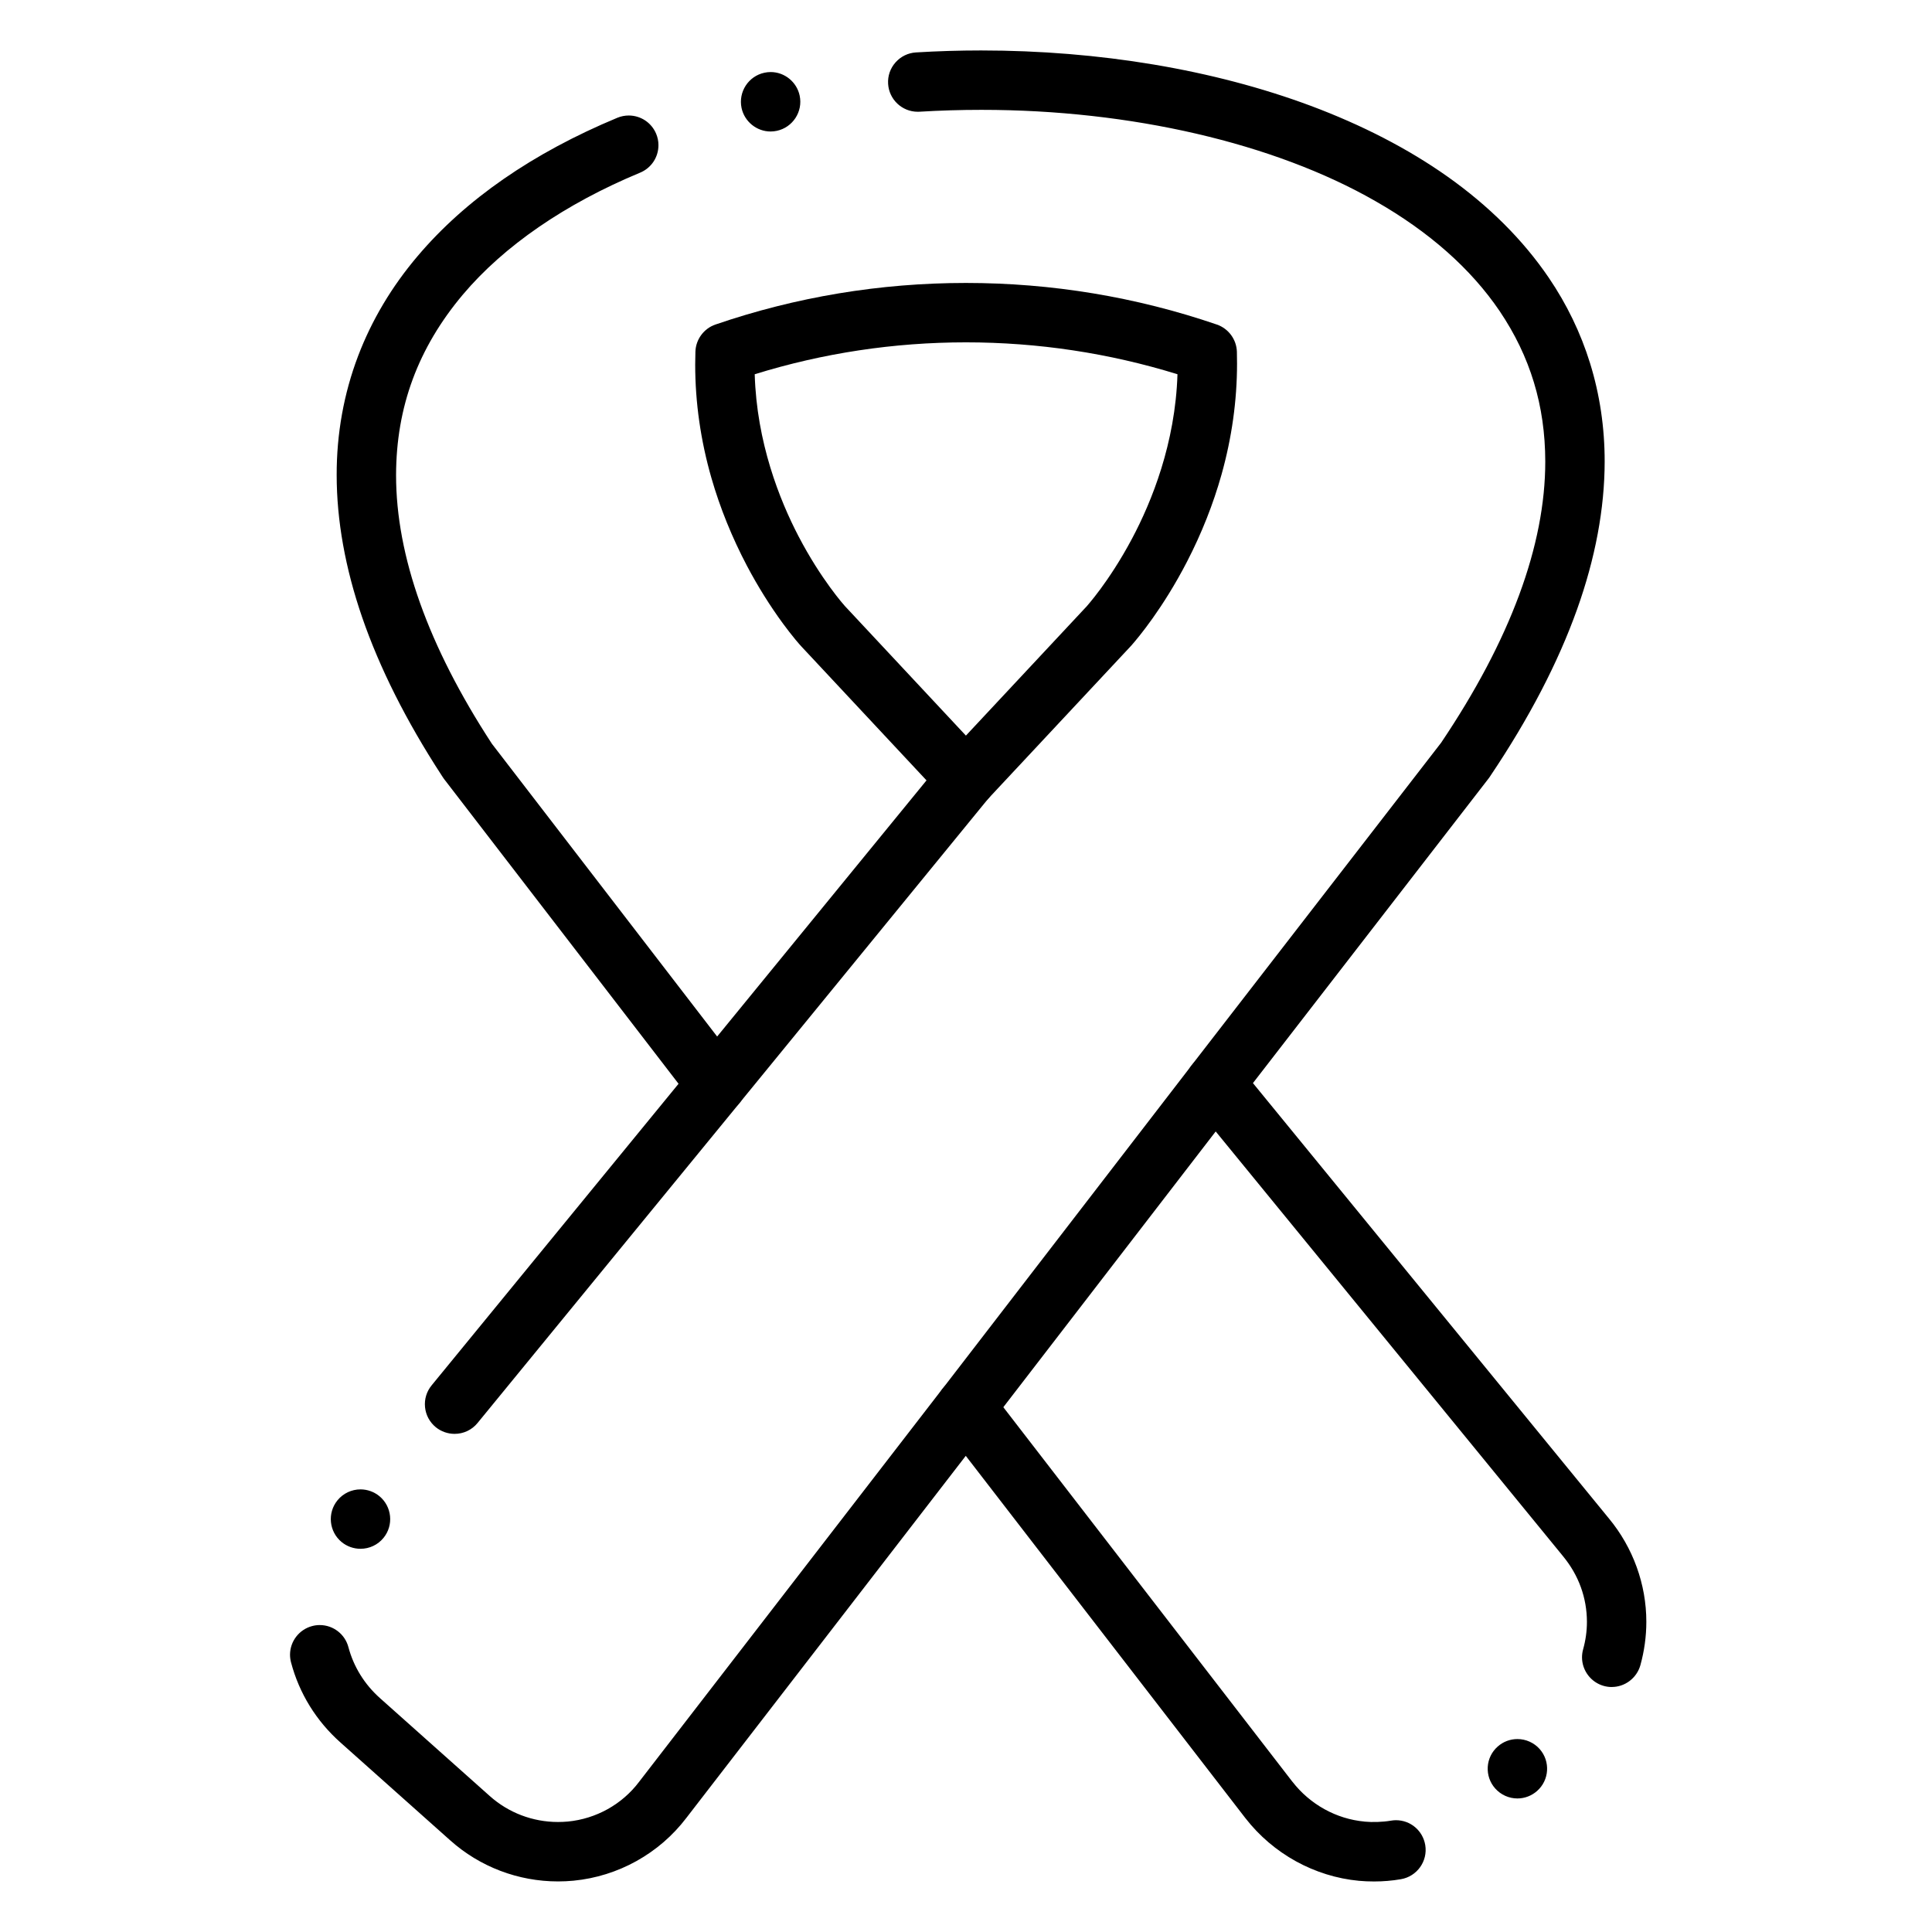
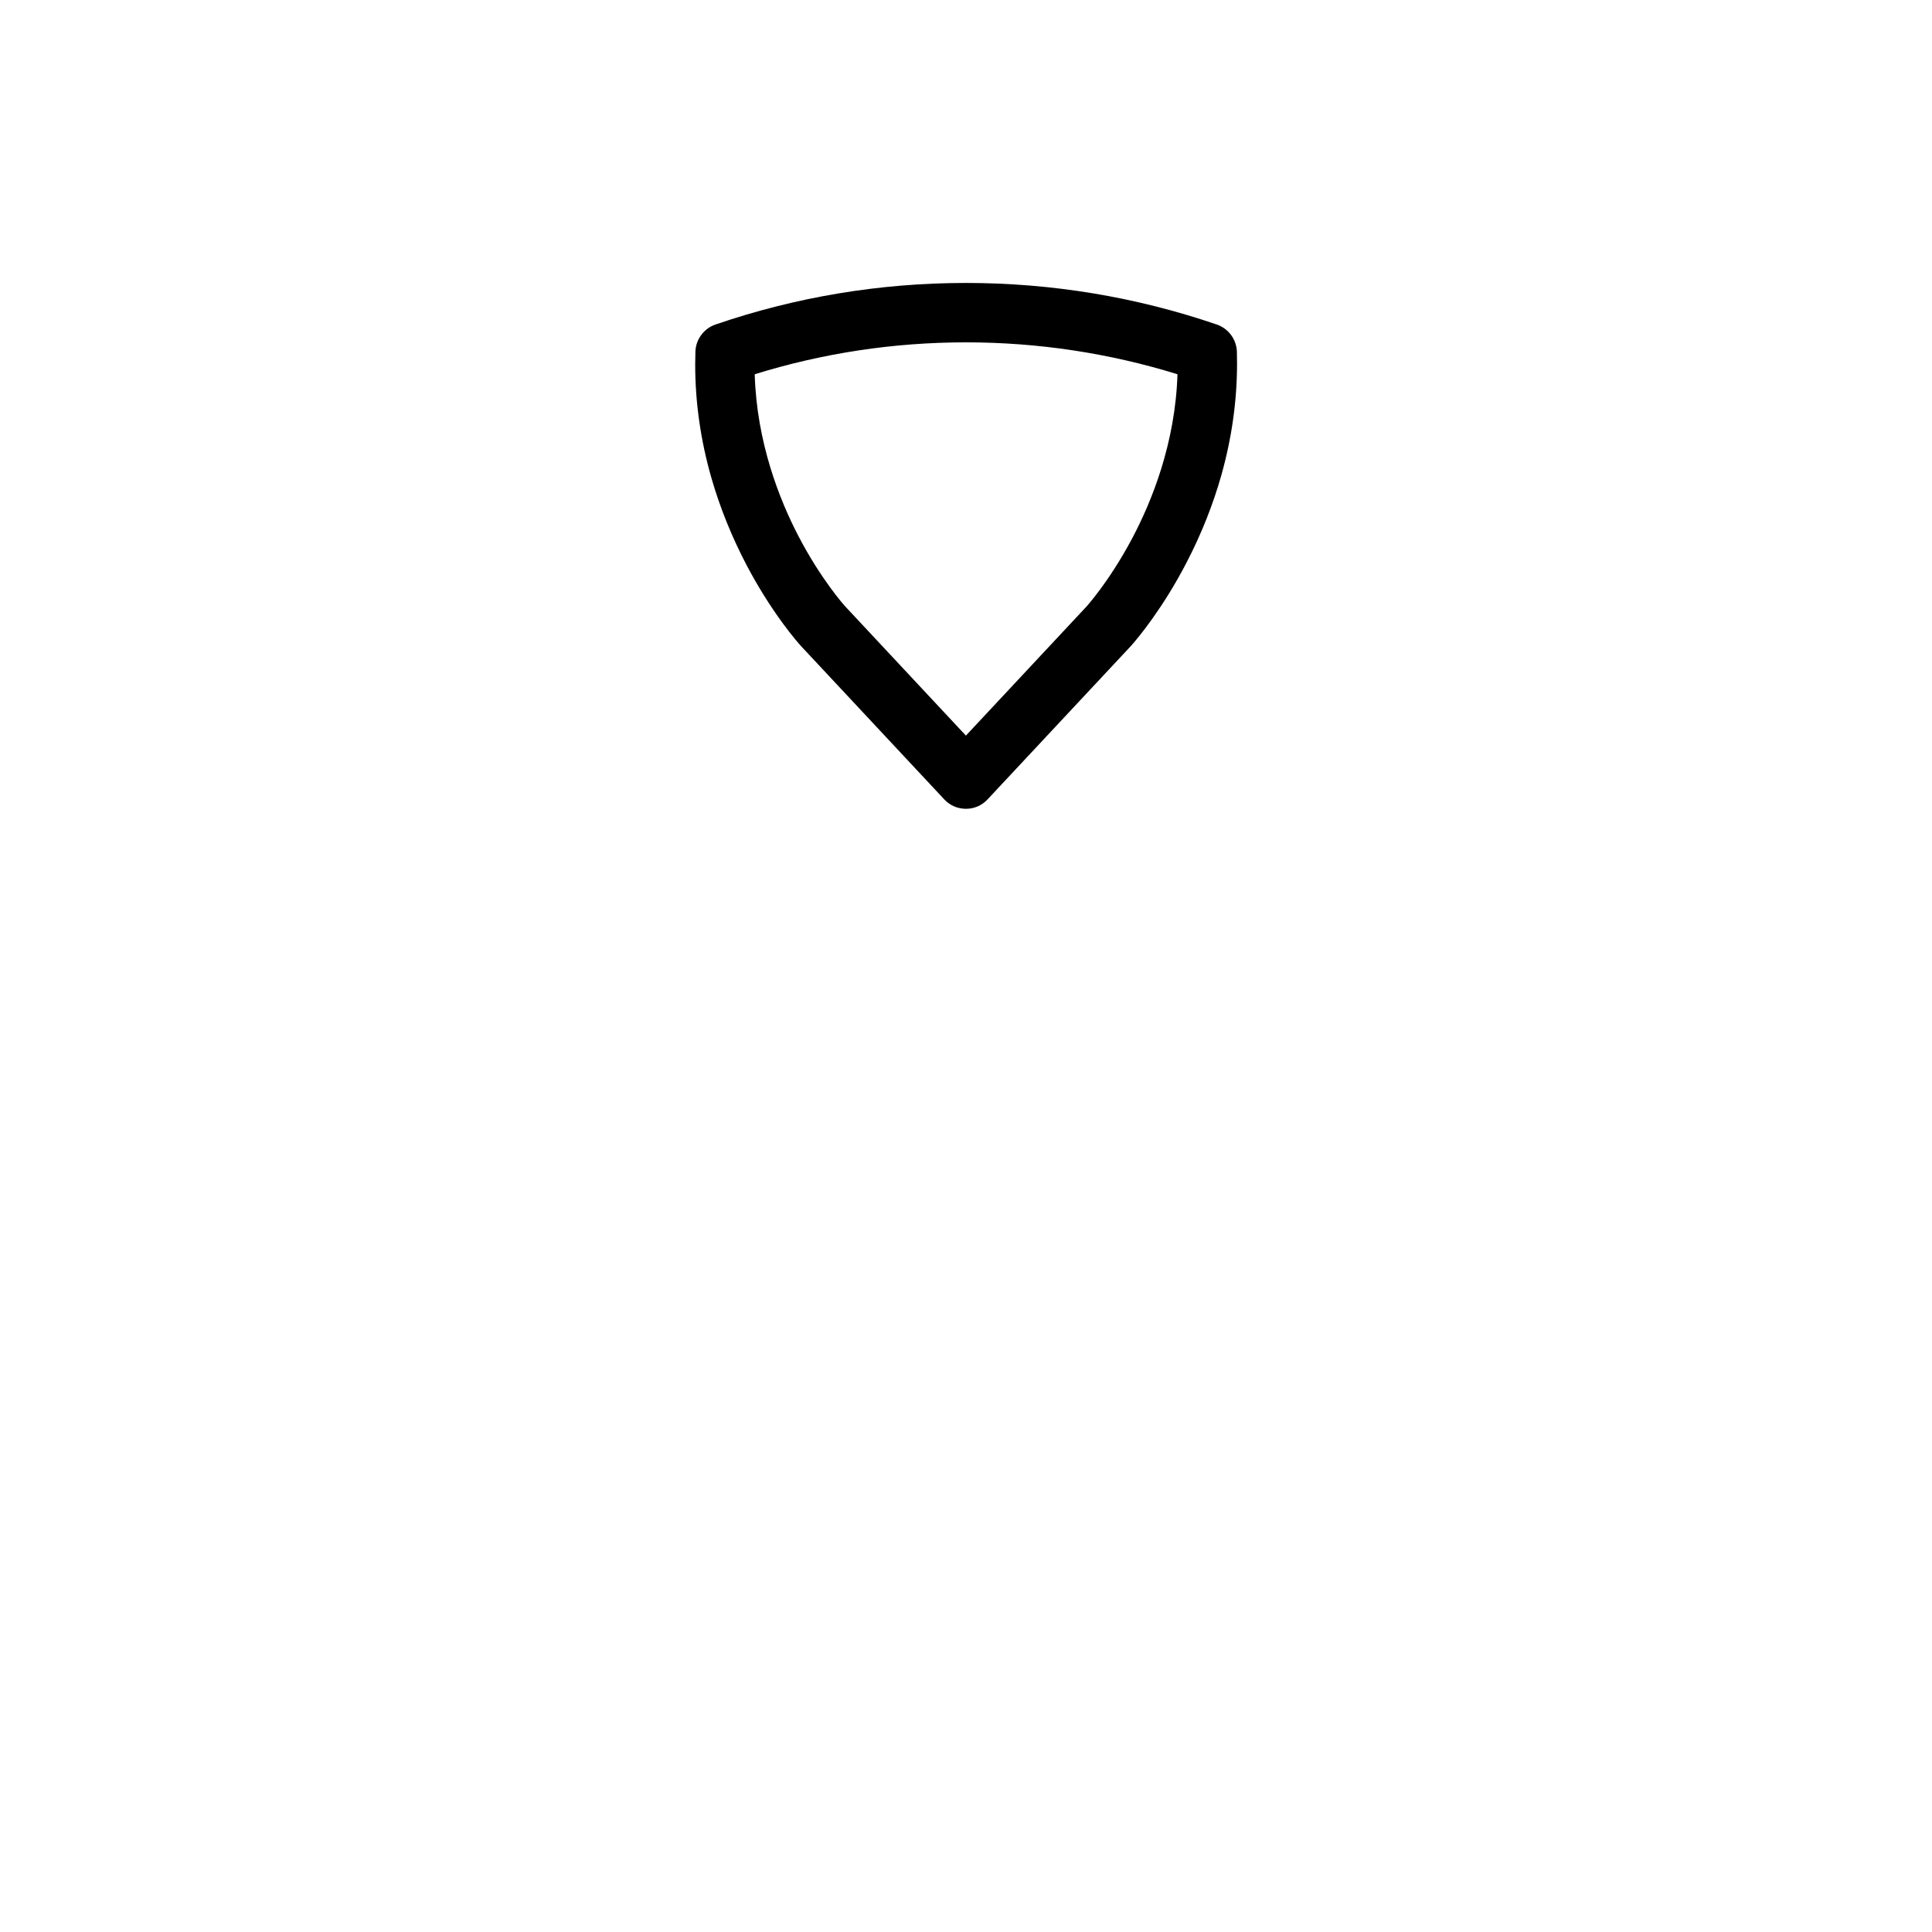
<svg xmlns="http://www.w3.org/2000/svg" fill="#000000" width="800px" height="800px" version="1.1" viewBox="144 144 512 512">
  <g>
-     <path d="m333.86 439.23c-1.801 0-3.57-0.629-4.981-1.773-3.356-2.754-3.856-7.723-1.113-11.078l66.113-80.887c1.496-1.84 3.719-2.894 6.09-2.894 1.809 0 3.582 0.629 4.981 1.77 3.367 2.754 3.856 7.723 1.113 11.078l-66.105 80.887c-1.504 1.848-3.715 2.898-6.098 2.898z" />
-     <path d="m399.94 524.81c-1.75 0-3.414-0.57-4.801-1.633-1.664-1.289-2.727-3.137-3-5.227-0.277-2.086 0.285-4.152 1.566-5.816l66.047-85.758c1.504-1.949 3.777-3.07 6.238-3.07 1.75 0 3.414 0.57 4.801 1.633 1.664 1.289 2.734 3.141 3.004 5.227 0.273 2.086-0.285 4.152-1.566 5.816l-66.047 85.758c-1.512 1.949-3.785 3.07-6.242 3.07z" />
    <path d="m399.98 358.34c-2.203 0-4.25-0.887-5.746-2.5l-37.758-40.414c-0.246-0.254-0.324-0.355-0.562-0.621l-0.07-0.078c-0.316-0.355-0.66-0.758-1.023-1.199-1.082-1.309-2.184-2.734-3.297-4.242-3.473-4.734-6.68-9.871-9.543-15.281-3.984-7.566-7.164-15.41-9.445-23.332-2.856-9.93-4.301-20.043-4.301-30.062 0-1.16 0.02-2.312 0.059-3.434 0.109-3.238 2.242-6.121 5.305-7.172 21.324-7.312 43.648-11.02 66.379-11.02 22.73 0 45.098 3.699 66.488 11.02 3.09 1.055 5.227 3.957 5.324 7.211 0.031 1.012 0.039 2.066 0.039 3.141 0 9.789-1.387 19.691-4.113 29.41-2.191 7.812-5.266 15.566-9.129 23.055-6.356 12.309-12.91 20.141-14.77 22.25 0 0-0.012 0-0.012 0.012l-0.234 0.254-37.848 40.5c-1.504 1.621-3.539 2.504-5.742 2.504zm-55.973-115.16c0.523 18.086 6.602 33.328 11.609 42.934 5.953 11.434 12.164 18.363 12.23 18.43l0.051 0.059 32.078 34.34 32.02-34.273s0.012-0.012 0.02-0.02l0.027-0.031c0.039-0.051 0.098-0.109 0.156-0.188 0.168-0.188 0.414-0.473 0.738-0.875 0.59-0.707 1.543-1.898 2.727-3.504 2.086-2.832 5.227-7.449 8.363-13.363 5.164-9.723 11.445-25.172 12.016-43.512-18.137-5.609-37-8.453-56.07-8.453-19.062 0.004-37.898 2.848-55.965 8.457z" />
-     <path d="m508.17 642.61c-1.457 0-2.773-0.059-4.023-0.176h-0.012c-11.789-1.113-22.75-7.164-30.09-16.609l-0.012-0.012-74.094-96-74.055 95.961c-7.164 9.414-18.055 15.488-29.895 16.629-1.359 0.129-2.727 0.195-4.094 0.195-10.578 0-20.734-3.867-28.594-10.895l-29.039-25.891c0-0.012 0-0.012-0.012-0.012-6.426-5.699-10.961-13.051-13.125-21.254-0.176-0.668-0.266-1.367-0.266-2.055 0.02-3.551 2.43-6.66 5.863-7.566 0.66-0.18 1.34-0.266 2.016-0.266 3.562 0 6.691 2.41 7.598 5.863 1.387 5.207 4.281 9.871 8.363 13.5l0.02 0.02 29.066 25.918c4.961 4.438 11.387 6.887 18.086 6.887h0.02c0.855 0 1.723-0.039 2.59-0.117 7.488-0.719 14.367-4.547 18.863-10.5l0.039-0.051 80.324-104.07c1.504-1.949 3.777-3.059 6.231-3.059 2.461 0 4.734 1.113 6.238 3.059l80.305 104.05h0.012c4.664 6.031 11.633 9.891 19.109 10.578l0.031 0.012c2.055 0.195 4.656 0.137 6.996-0.258 0.434-0.078 0.875-0.117 1.32-0.117 3.856 0 7.113 2.766 7.754 6.574 0.719 4.281-2.184 8.344-6.465 9.062-2.32 0.402-4.699 0.598-7.07 0.598zm37.961-22c-2.254 0-4.398-0.973-5.894-2.656-1.398-1.574-2.086-3.59-1.969-5.699 0.129-2.098 1.074-4.023 2.648-5.41 1.438-1.277 3.285-1.977 5.215-1.977 2.254 0 4.398 0.965 5.894 2.644 2.875 3.246 2.578 8.234-0.68 11.109-1.438 1.277-3.285 1.988-5.215 1.988zm25.004-29.531c-0.719 0-1.438-0.098-2.137-0.297-3.367-0.945-5.738-4.055-5.746-7.559 0-0.719 0.098-1.445 0.297-2.156 0.66-2.359 1.004-4.801 1.004-7.262-0.012-6.367-2.191-12.367-6.309-17.359l-0.027-0.039-98.332-120.25c-2.332-2.856-2.383-6.887-0.129-9.801l66.156-85.52c18.332-27.246 27.609-52.32 27.602-74.527-0.02-14.809-3.984-27.855-12.102-39.883-7.598-11.199-18.676-21.008-32.945-29.145-26.812-15.359-64.816-24.168-104.27-24.168h-0.207c-5.422 0-10.914 0.168-16.305 0.492-0.156 0.012-0.316 0.012-0.48 0.012-4.144 0-7.598-3.246-7.844-7.398-0.129-2.098 0.57-4.113 1.969-5.688 1.398-1.574 3.316-2.508 5.422-2.637 5.676-0.344 11.484-0.523 17.238-0.523 31.41 0.012 61.609 5.078 87.332 14.66 13.637 5.098 25.801 11.375 36.152 18.676 11.078 7.824 20.152 16.867 26.961 26.883 4.781 7.027 8.461 14.641 10.941 22.641 2.578 8.305 3.887 17.074 3.879 26.074-0.012 12.438-2.469 25.633-7.32 39.203-5.019 14.062-12.715 28.859-22.887 43.996-0.176 0.285-0.473 0.727-0.855 1.191l-62.148 80.336 94.355 115.4c6.387 7.723 9.898 17.445 9.898 27.363 0 3.898-0.543 7.773-1.582 11.523-0.965 3.383-4.074 5.754-7.586 5.754zm-331.6-36.633c-1.812 0-3.582-0.629-4.981-1.77-3.367-2.758-3.856-7.727-1.113-11.082 1.504-1.84 3.731-2.891 6.102-2.891 1.812 0 3.582 0.637 4.981 1.781 3.356 2.754 3.856 7.727 1.102 11.082-1.496 1.832-3.719 2.879-6.09 2.879zm24.934-30.457c-1.812 0-3.582-0.629-4.988-1.77-1.625-1.34-2.637-3.227-2.844-5.312-0.207-2.098 0.414-4.144 1.742-5.766l65.445-79.93-62.121-80.738-0.285-0.402c-0.137-0.207-0.277-0.402-0.395-0.609-9.348-14.355-16.434-28.457-21.059-41.898-4.469-12.988-6.742-25.664-6.742-37.668-0.02-10.961 1.891-21.578 5.676-31.547 3.609-9.484 8.906-18.383 15.742-26.441 12.703-15.016 30.523-27.355 52.961-36.695 0.965-0.395 1.988-0.602 3.019-0.602 3.188 0 6.043 1.898 7.273 4.852 0.395 0.953 0.602 1.949 0.602 2.973 0.02 3.207-1.879 6.082-4.852 7.32-19.836 8.234-36.082 19.406-46.977 32.316-11.875 14.121-17.664 29.758-17.703 47.824-0.012 21.402 8.512 45.324 25.34 71.125l0.078 0.117 65.723 85.422c2.242 2.914 2.184 6.938-0.148 9.789l-69.402 84.762c-1.492 1.836-3.715 2.879-6.086 2.879zm83.746-345.14c-3.691 0-6.926-2.629-7.695-6.238-0.895-4.25 1.82-8.441 6.07-9.34 0.543-0.117 1.094-0.176 1.645-0.176 3.691 0 6.918 2.629 7.684 6.238 0.906 4.25-1.82 8.434-6.062 9.34-0.535 0.113-1.09 0.176-1.641 0.176z" />
  </g>
</svg>